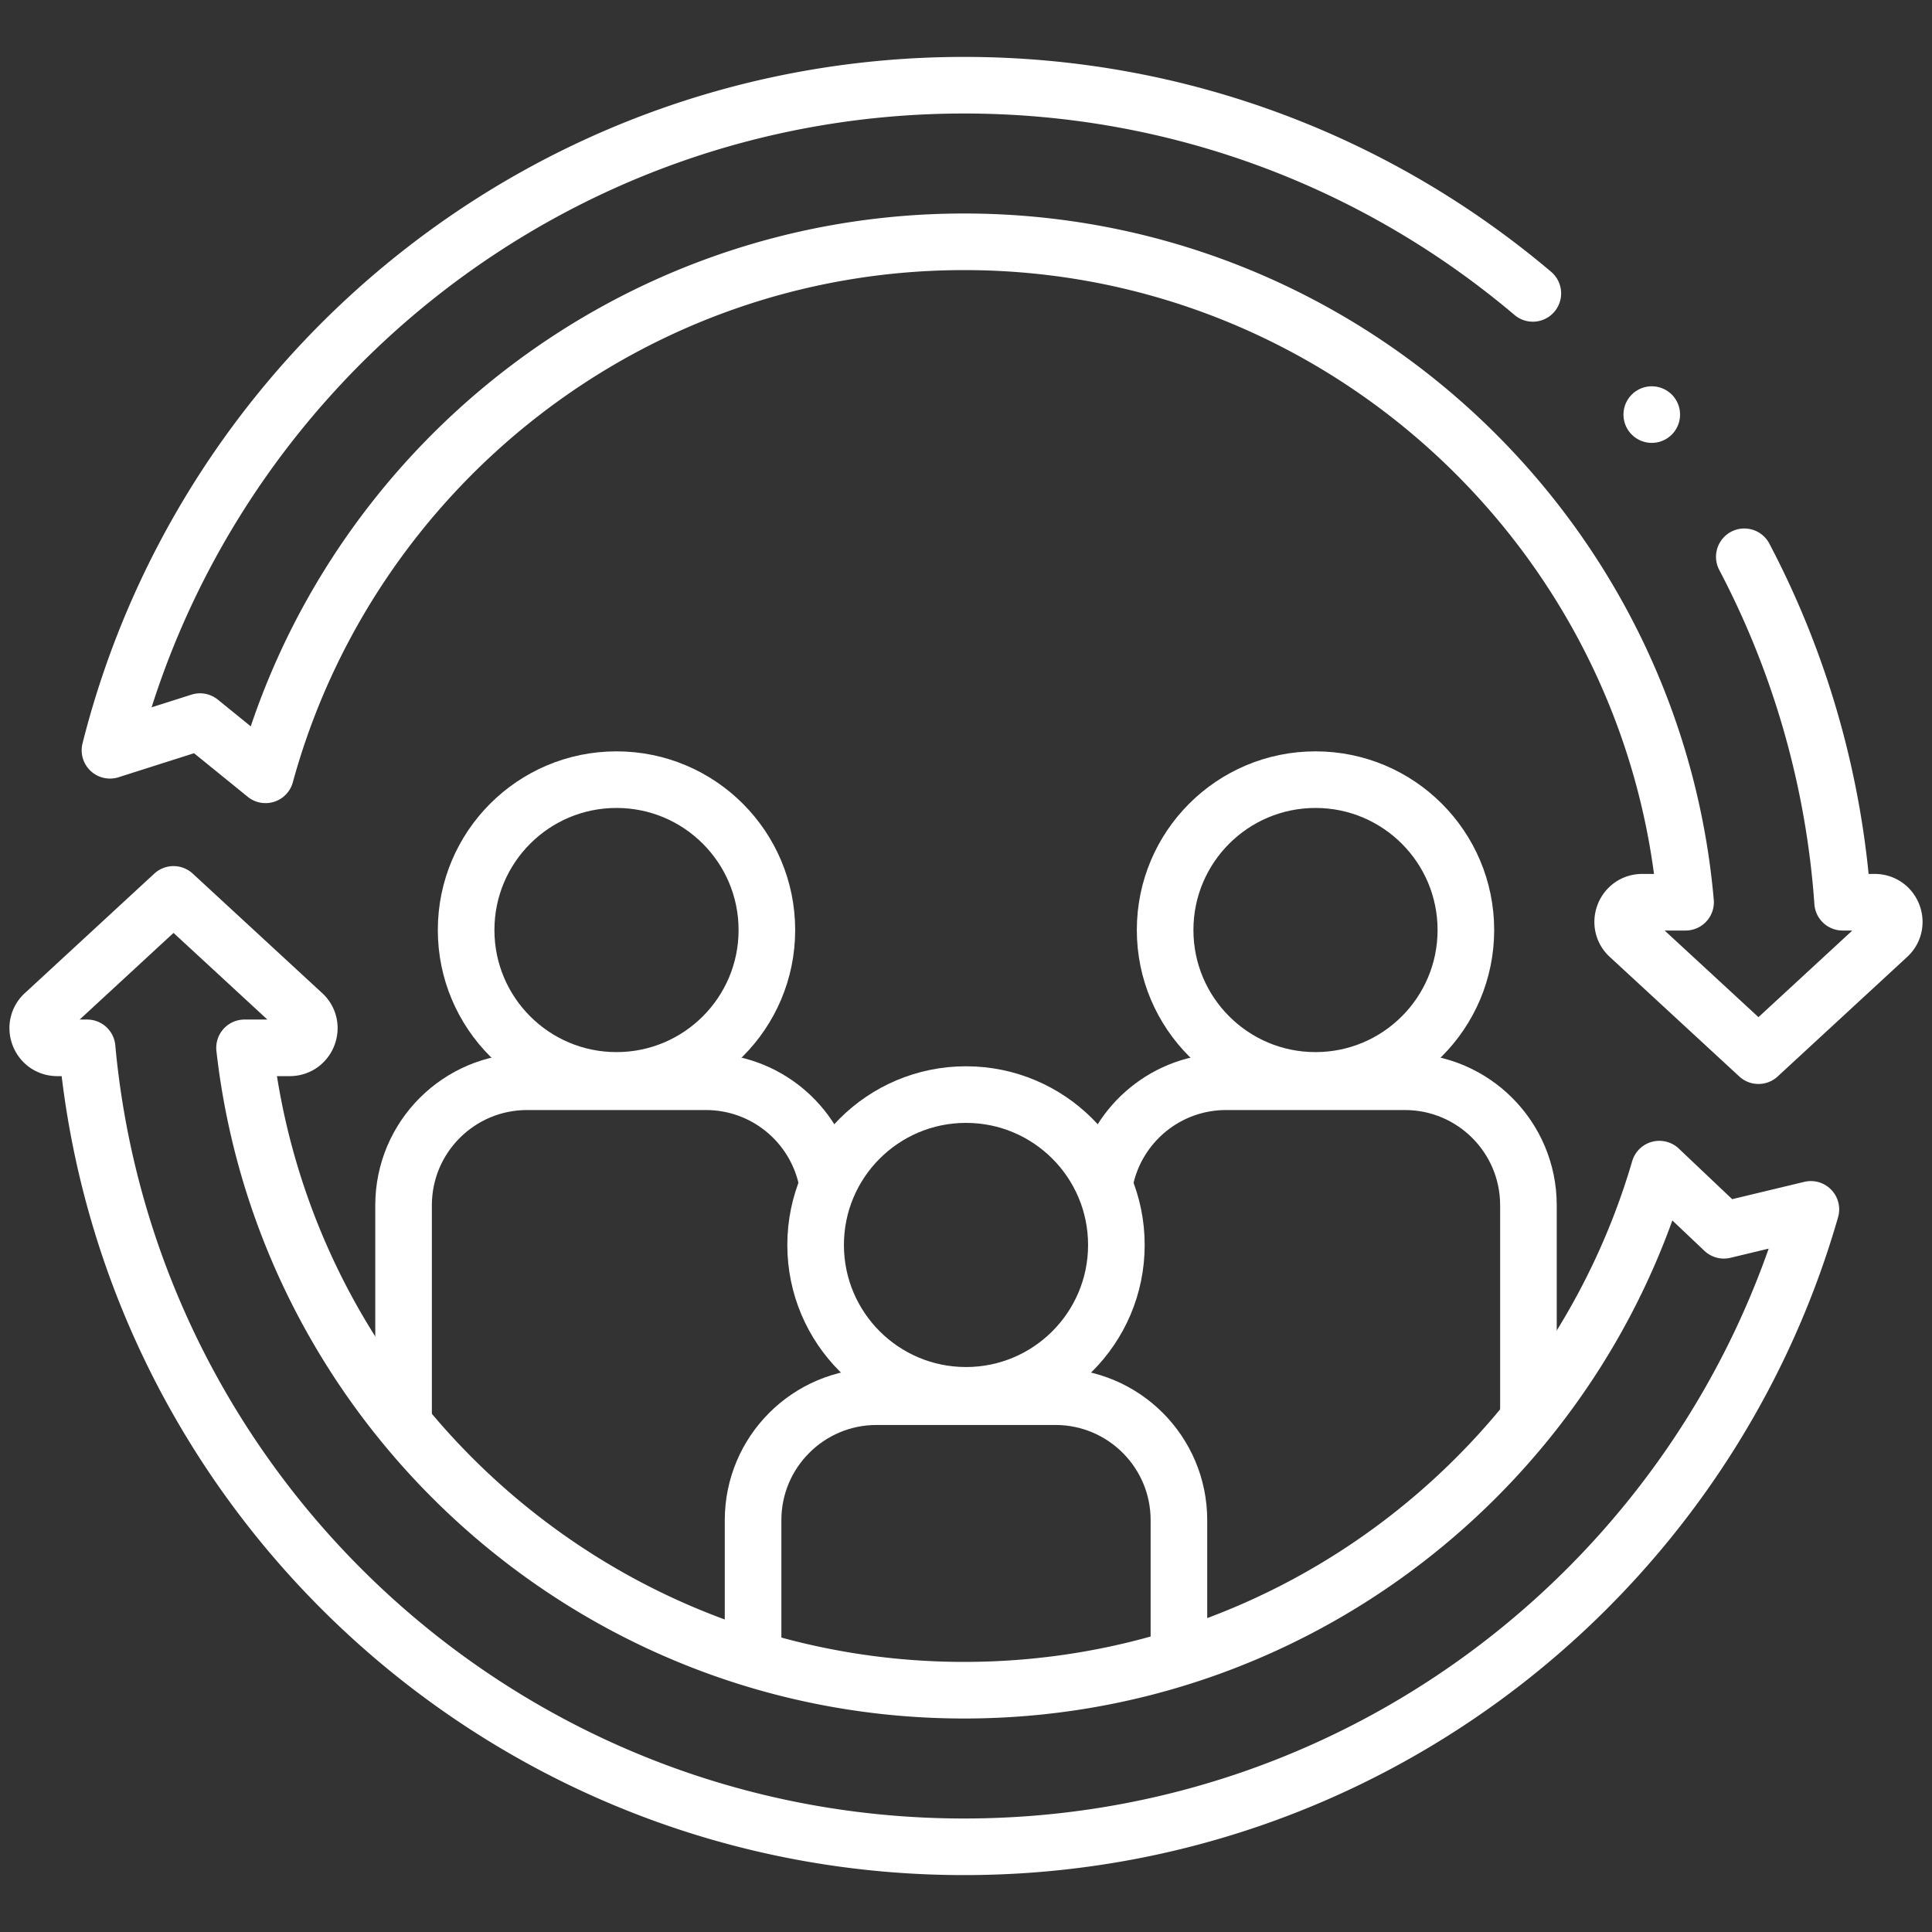
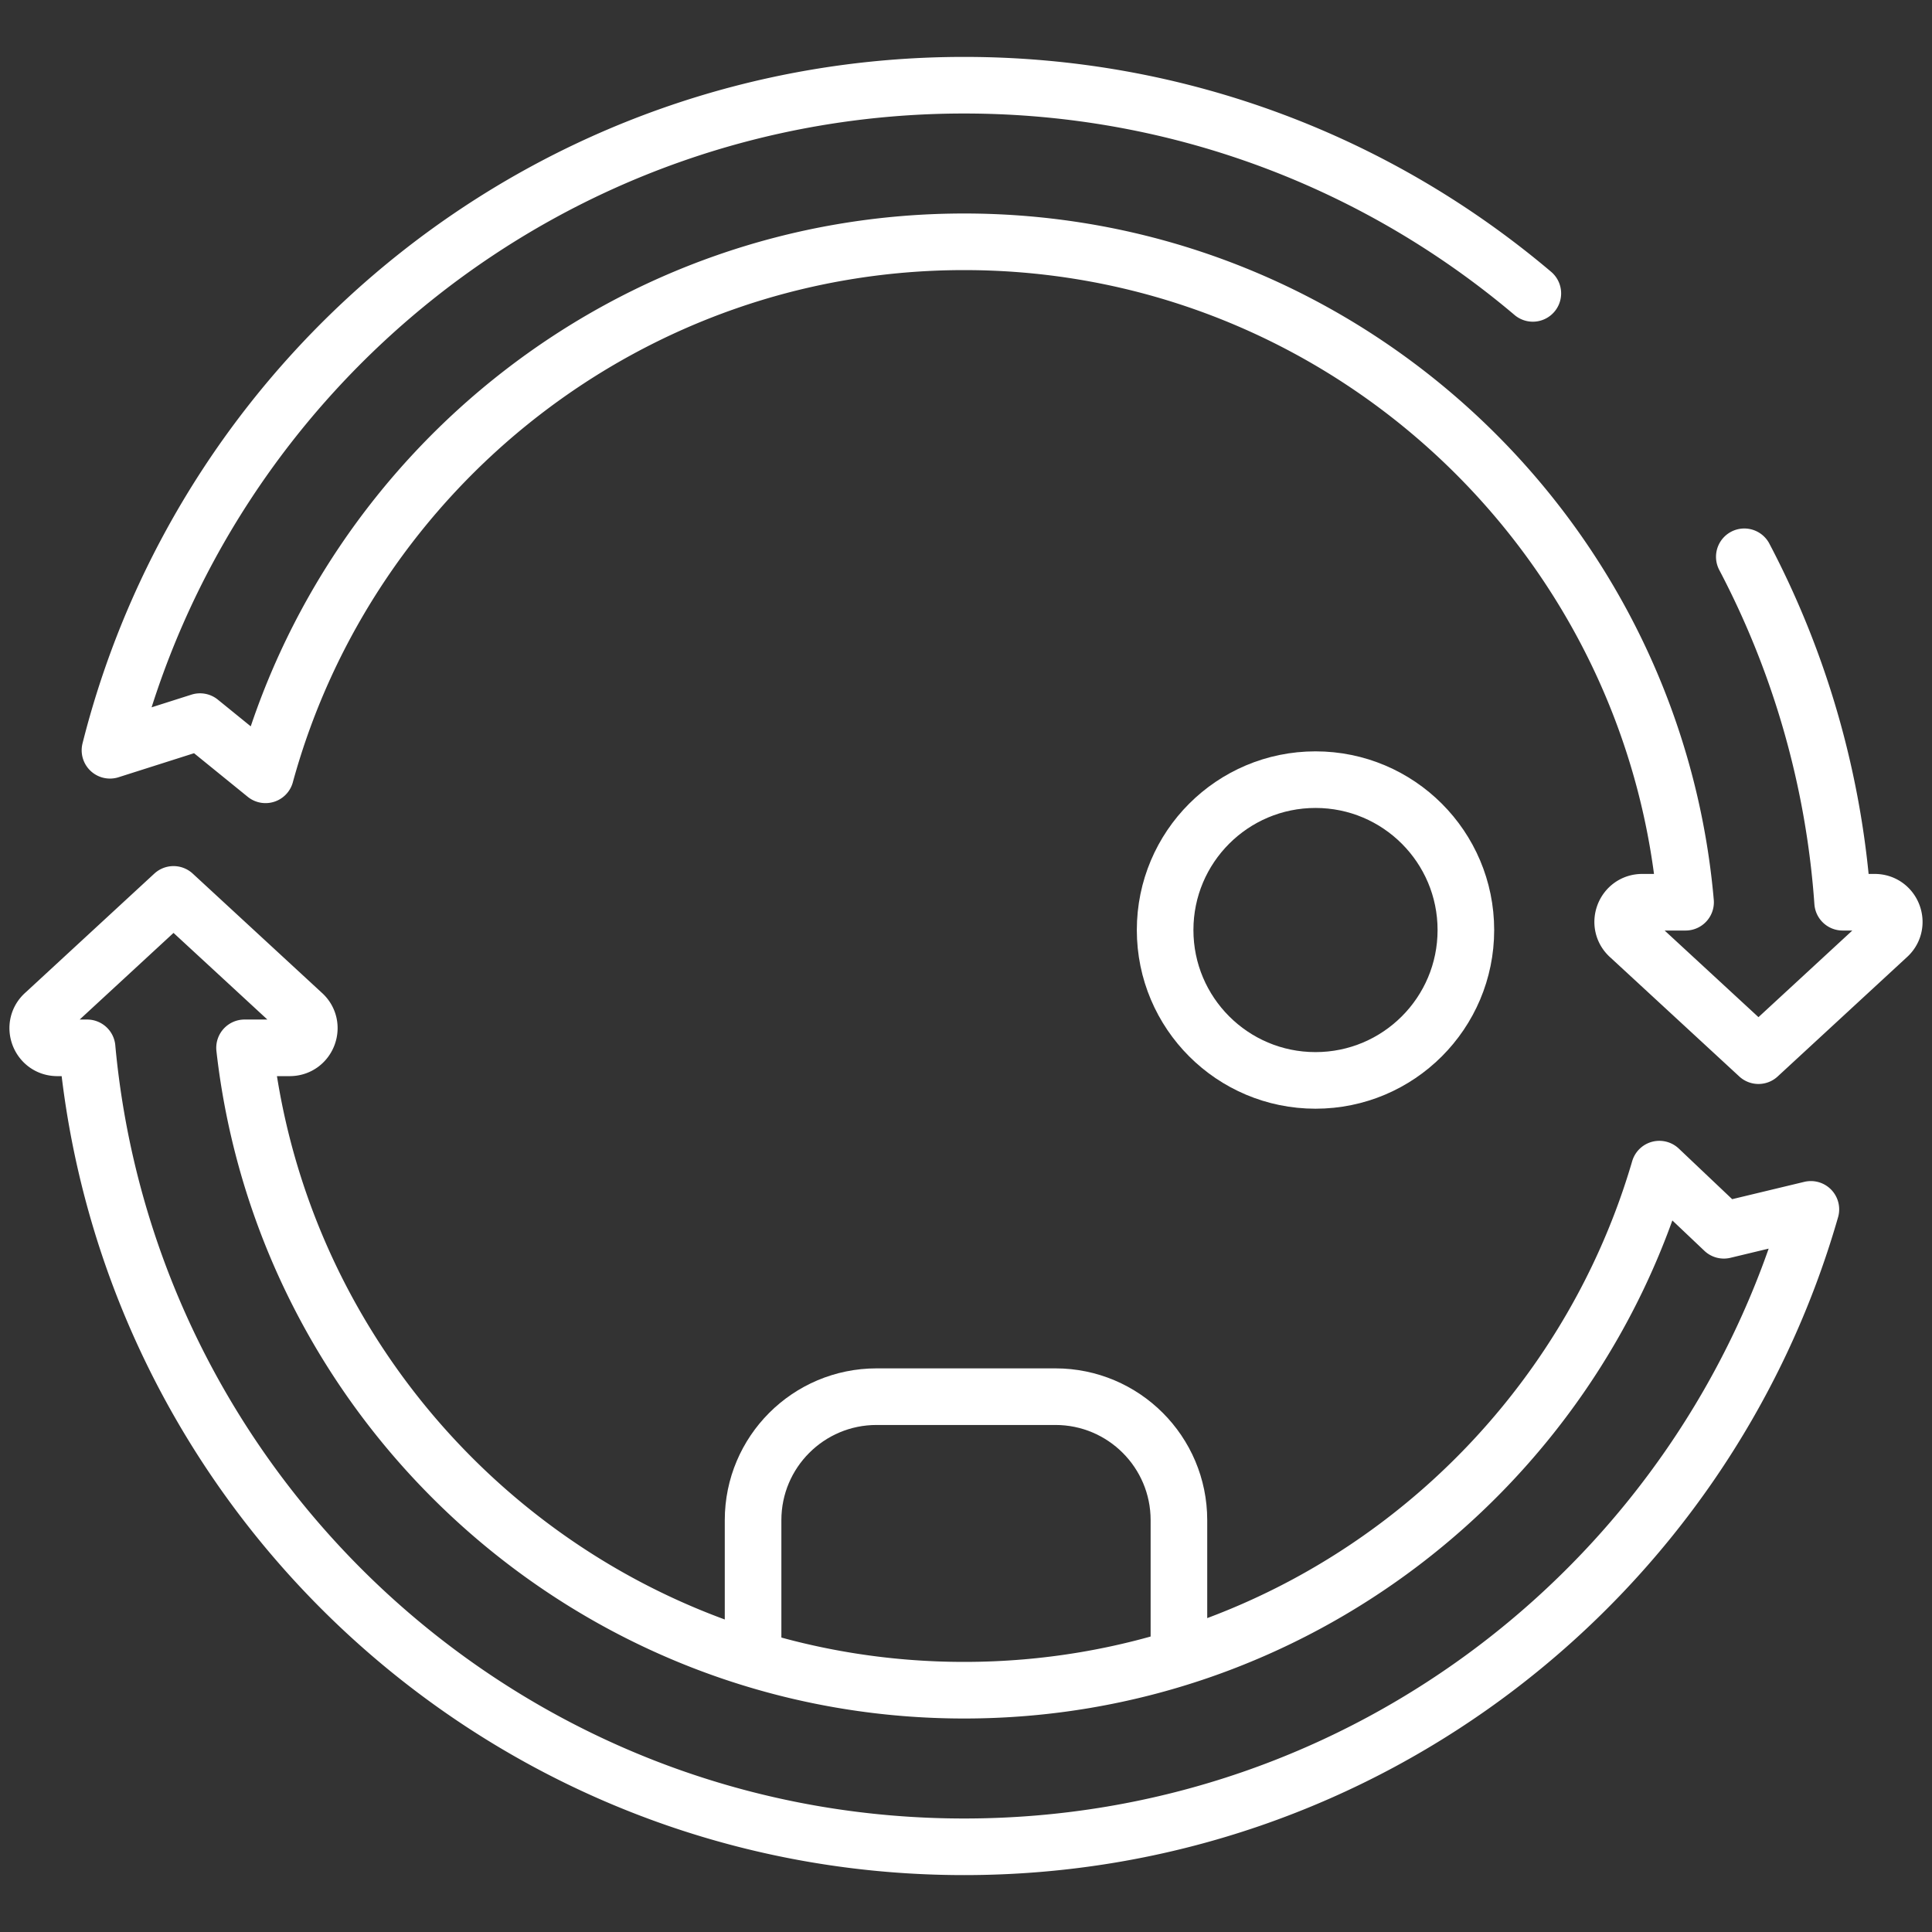
<svg xmlns="http://www.w3.org/2000/svg" version="1.1" width="512" height="512" x="0" y="0" viewBox="0 0 512 512" style="enable-background:new 0 0 512 512" xml:space="preserve" class="">
  <rect x="0" y="0" width="512" height="512" fill="#333333" stroke="none" />
  <g>
    <path d="M406.215 77.75c-40.666-34.417-93.265-55.17-150.707-55.17-109.189 0-200.866 74.974-226.365 176.248l23.863-7.593 17.364 14.098C92.654 124.01 167.213 64.078 255.508 64.078c85.473 0 158.072 56.166 182.835 133.527a190.164 190.164 0 0 1 8.351 41.495h-11.469c-4.808 0-7.029 5.975-3.388 9.115l34.177 31.548 34.177-31.548c3.641-3.14 1.42-9.115-3.388-9.115h-8.487a231.79 231.79 0 0 0-26.057-91.545M456.84 326.036l-17.097-16.205c-23.321 79.705-97.092 138.091-184.236 138.091-83.699 0-155.063-53.863-181.238-128.744a190.251 190.251 0 0 1-9.461-41.492h11.966c4.808 0 7.029-5.975 3.388-9.115l-34.177-31.548-34.175 31.549c-3.641 3.14-1.42 9.115 3.388 9.115h7.887a231.94 231.94 0 0 0 7.656 41.492C58.294 417.392 148.487 489.42 255.507 489.42c106.533 0 196.405-71.385 224.394-168.923l-23.061 5.539z" style="stroke-width: 15; stroke-linecap: round; stroke-linejoin: round; stroke-miterlimit: 10;" fill="none" stroke="#ffffff" stroke-width="15" stroke-linecap="round" stroke-linejoin="round" stroke-miterlimit="10" data-original="#000000" class="" />
-     <circle cx="256" cy="329.927" r="39.851" style="stroke-width: 15; stroke-linecap: round; stroke-linejoin: round; stroke-miterlimit: 10;" fill="none" stroke="#ffffff" stroke-width="15" stroke-linecap="round" stroke-linejoin="round" stroke-miterlimit="10" data-original="#000000" class="" />
    <path d="M312.427 436.367v-33.509c0-18.071-14.655-32.727-32.736-32.727h-47.382c-18.081 0-32.736 14.656-32.736 32.727v33.509" style="stroke-width: 15; stroke-linecap: round; stroke-linejoin: round; stroke-miterlimit: 10;" fill="none" stroke="#ffffff" stroke-width="15" stroke-linecap="round" stroke-linejoin="round" stroke-miterlimit="10" data-original="#000000" class="" />
    <circle cx="348.621" cy="246.467" r="39.851" style="stroke-width: 15; stroke-linecap: round; stroke-linejoin: round; stroke-miterlimit: 10;" fill="none" stroke="#ffffff" stroke-width="15" stroke-linecap="round" stroke-linejoin="round" stroke-miterlimit="10" data-original="#000000" class="" />
-     <path d="M292.94 312.48c3.16-14.74 16.28-25.81 31.99-25.81h47.38c18.08 0 32.74 14.66 32.74 32.73v55.51" style="stroke-width: 15; stroke-linecap: round; stroke-linejoin: round; stroke-miterlimit: 10;" fill="none" stroke="#ffffff" stroke-width="15" stroke-linecap="round" stroke-linejoin="round" stroke-miterlimit="10" data-original="#000000" class="" />
-     <circle cx="163.379" cy="246.467" r="39.851" style="stroke-width: 15; stroke-linecap: round; stroke-linejoin: round; stroke-miterlimit: 10;" fill="none" stroke="#ffffff" stroke-width="15" stroke-linecap="round" stroke-linejoin="round" stroke-miterlimit="10" data-original="#000000" class="" />
-     <path d="M106.95 374.91V319.4c0-18.07 14.66-32.73 32.74-32.73h47.38c15.71 0 28.83 11.07 31.99 25.81M437.734 109.869h0" style="stroke-width: 15; stroke-linecap: round; stroke-linejoin: round; stroke-miterlimit: 10;" fill="none" stroke="#ffffff" stroke-width="15" stroke-linecap="round" stroke-linejoin="round" stroke-miterlimit="10" data-original="#000000" class="" />
  </g>
</svg>